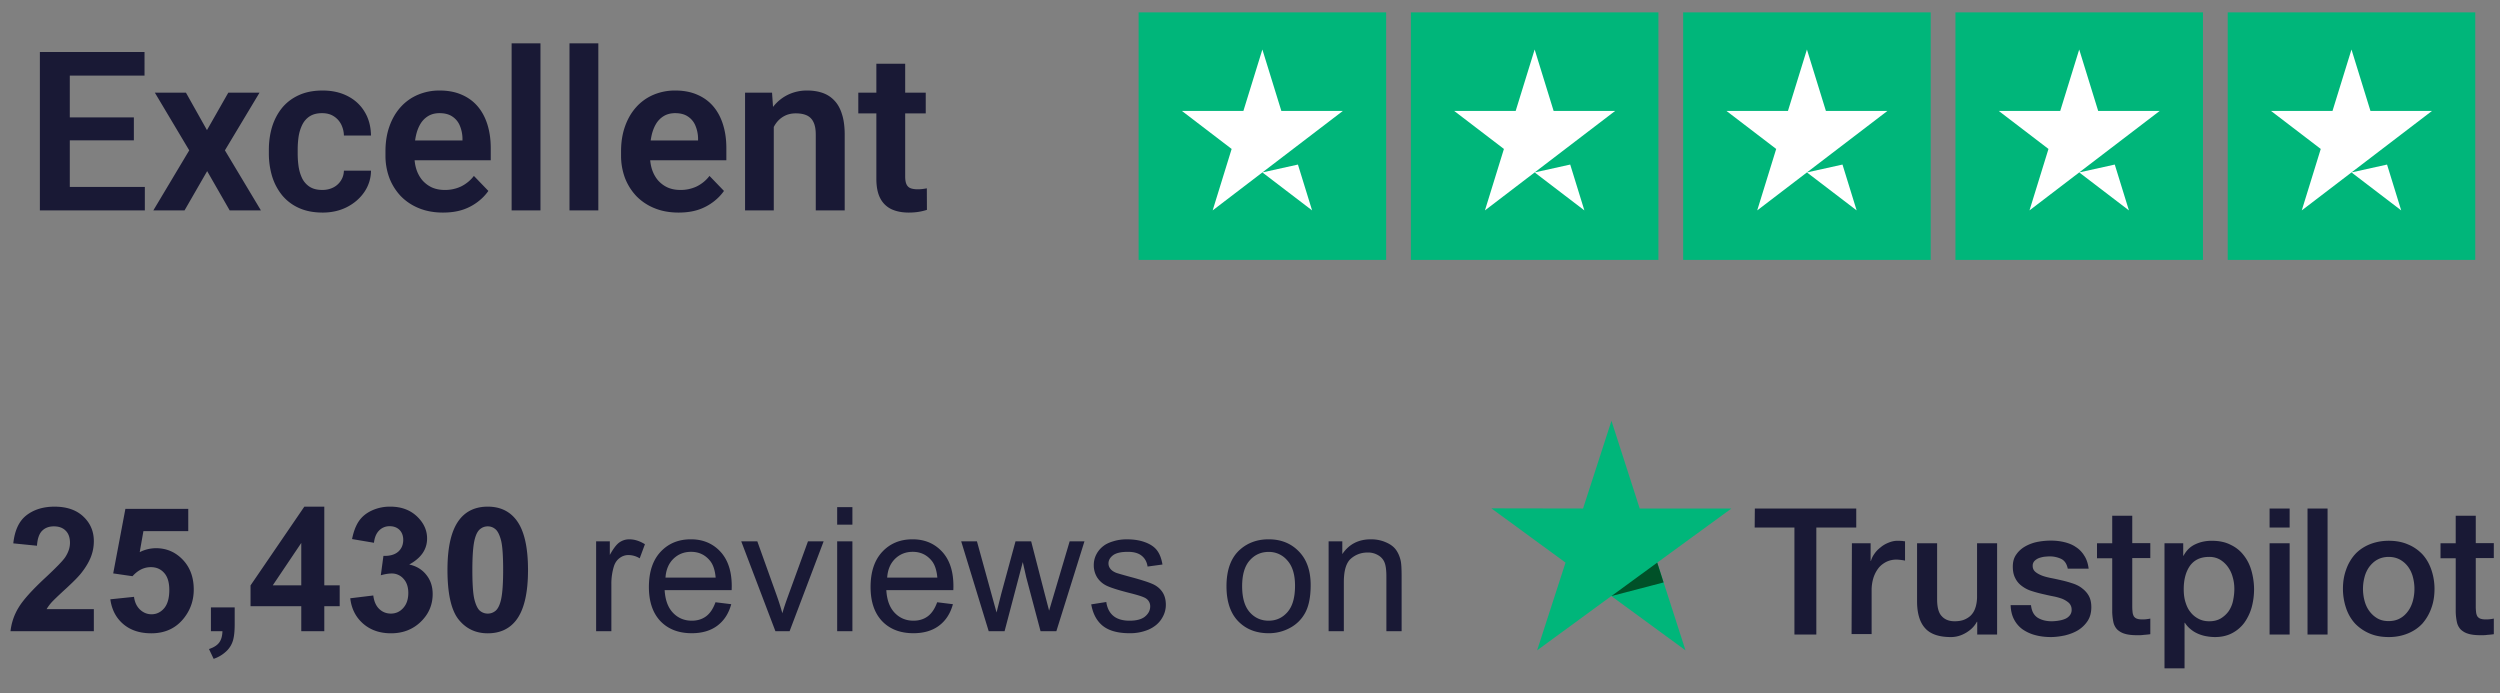
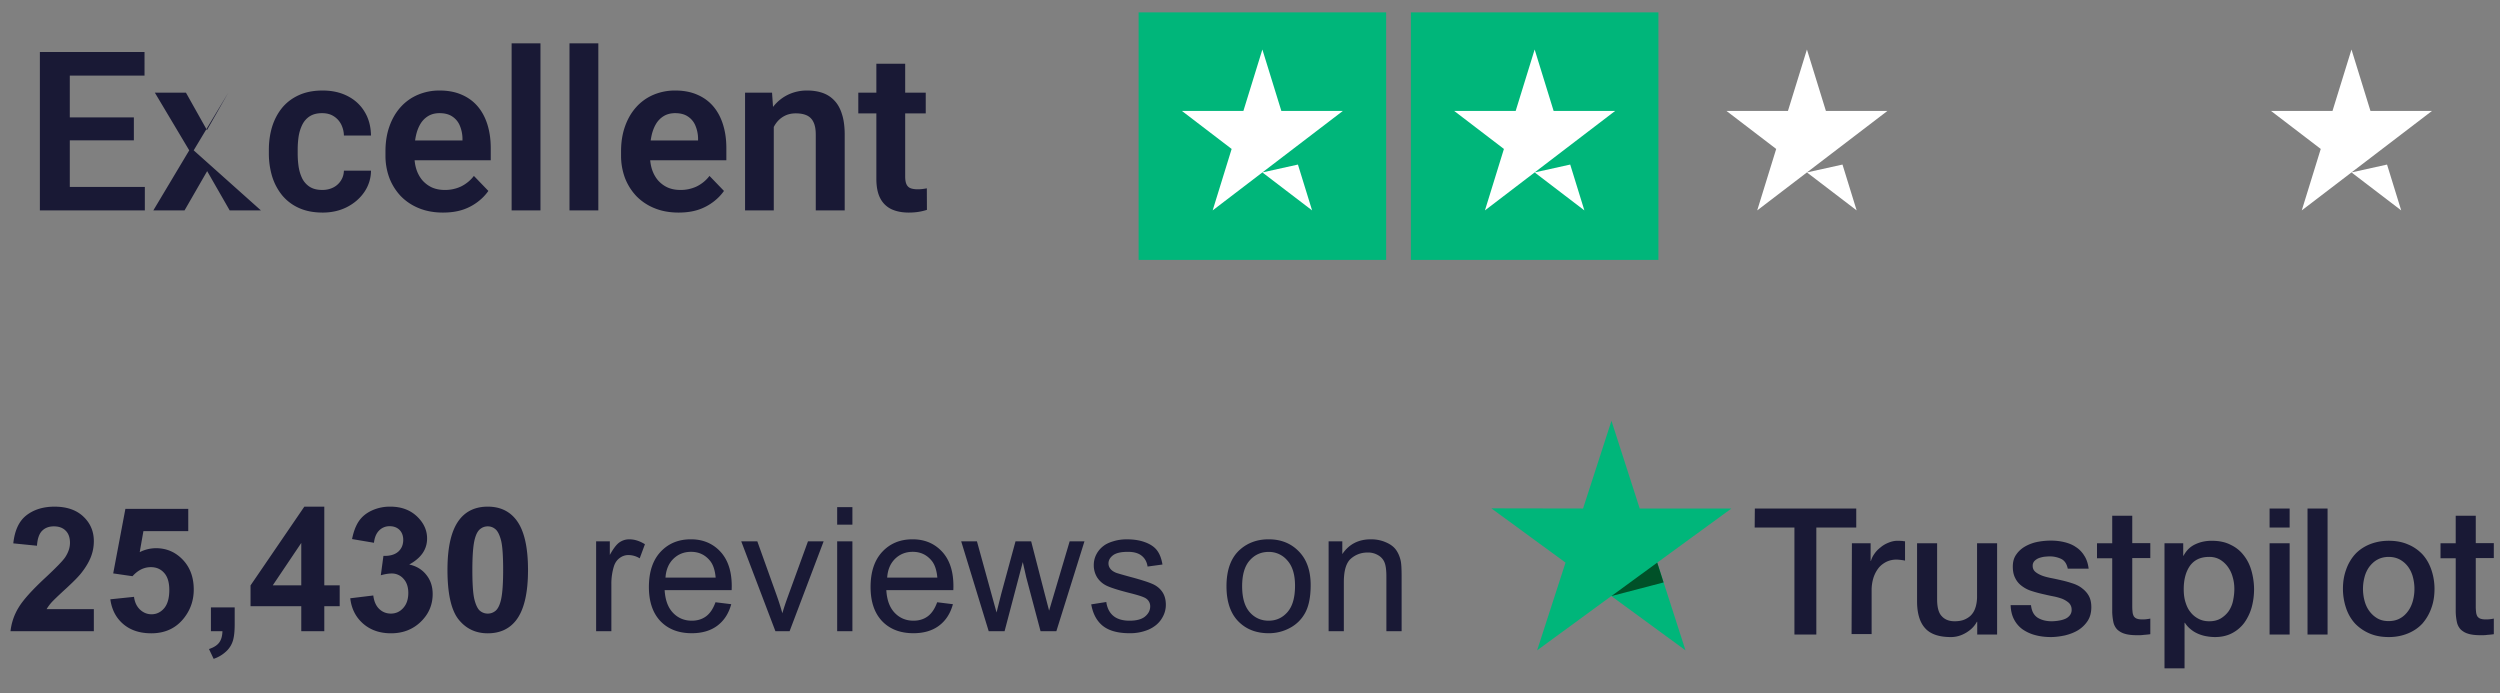
<svg xmlns="http://www.w3.org/2000/svg" width="202" height="56" fill="none">
  <rect width="100%" height="100%" fill="#808080" stroke="none" />
-   <path d="M11.703 15.102V17H4.9v-1.898h6.803zM5.64 4.203V17H3.222V4.203h2.417zm5.176 5.282v1.855H4.9V9.485h5.915zm.862-5.282V6.11H4.9V4.203h6.777zm3.348 3.287l1.697 3.024 1.722-3.024h2.523l-2.795 4.658L21.082 17h-2.523l-1.82-3.173L14.911 17H12.39l2.9-4.852-2.777-4.658h2.513zm11.013 7.858c.328 0 .621-.065.879-.194a1.54 1.54 0 00.615-.545c.158-.234.243-.507.255-.817h2.189a3.08 3.08 0 01-.545 1.731c-.352.51-.82.915-1.407 1.213-.58.293-1.23.44-1.95.44-.733 0-1.372-.123-1.917-.37a3.73 3.73 0 01-1.362-1.028 4.552 4.552 0 01-.809-1.529 6.393 6.393 0 01-.263-1.863v-.281c0-.663.088-1.284.263-1.864.182-.58.451-1.09.809-1.53.363-.439.817-.781 1.362-1.027.545-.247 1.18-.37 1.907-.37.768 0 1.442.15 2.022.449.586.299 1.043.72 1.371 1.265.334.545.507 1.187.519 1.925h-2.189a2.107 2.107 0 00-.228-.914c-.141-.27-.34-.486-.598-.65-.258-.164-.571-.246-.94-.246-.393 0-.721.082-.985.246-.258.164-.46.39-.606.676a3.34 3.34 0 00-.3.95c-.052.345-.078.709-.078 1.09v.28c0 .388.026.757.079 1.108.058.352.158.668.299.95.146.275.348.495.606.659.264.164.598.246 1.002.246zm9.756 1.828c-.72 0-1.368-.117-1.942-.352a4.265 4.265 0 01-1.468-.975 4.486 4.486 0 01-.923-1.468 5.116 5.116 0 01-.316-1.81v-.352c0-.733.105-1.398.316-1.995.21-.604.51-1.122.896-1.556.387-.434.85-.768 1.39-1.002a4.428 4.428 0 011.783-.352c.674 0 1.269.115 1.785.343.515.223.946.54 1.291.95.346.41.607.902.783 1.476.175.568.263 1.198.263 1.89v.975H32.2v-1.6h5.168v-.175a2.798 2.798 0 00-.21-1.01 1.615 1.615 0 00-.598-.74c-.27-.187-.619-.28-1.046-.28-.346 0-.648.076-.906.228a1.817 1.817 0 00-.632.633c-.165.27-.288.592-.37.967a5.847 5.847 0 00-.123 1.248v.351c0 .399.053.768.159 1.108.111.34.272.635.483.887.217.247.475.44.773.58.305.135.65.203 1.038.203a3.02 3.02 0 001.318-.282 2.935 2.935 0 001.037-.852l1.169 1.213a3.88 3.88 0 01-.809.843 4.13 4.13 0 01-1.212.66c-.475.164-1.023.246-1.644.246zM43.669 3.5V17h-2.33V3.5h2.33zm4.676 0V17h-2.33V3.5h2.33zm6.486 13.676c-.72 0-1.368-.117-1.942-.352a4.266 4.266 0 01-1.468-.975 4.486 4.486 0 01-.923-1.468 5.116 5.116 0 01-.316-1.81v-.352c0-.733.105-1.398.316-1.995.211-.604.51-1.122.897-1.556.386-.434.85-.768 1.388-1.002a4.428 4.428 0 011.784-.352c.674 0 1.269.115 1.785.343.515.223.946.54 1.292.95.345.41.606.902.782 1.476.176.568.264 1.198.264 1.89v.975h-7.454v-1.6h5.168v-.175a2.8 2.8 0 00-.21-1.01 1.615 1.615 0 00-.598-.74c-.27-.187-.618-.28-1.046-.28-.346 0-.648.076-.905.228a1.817 1.817 0 00-.633.633c-.164.27-.287.592-.37.967a5.847 5.847 0 00-.123 1.248v.351c0 .399.053.768.159 1.108.111.34.272.635.483.887.217.247.475.44.774.58.304.135.65.203 1.037.203a3.02 3.02 0 001.318-.282 2.935 2.935 0 001.037-.852l1.17 1.213a3.88 3.88 0 01-.81.843 4.13 4.13 0 01-1.212.66c-.475.164-1.023.246-1.644.246zm7.69-7.655V17h-2.32V7.49h2.18l.14 2.03zm-.369 2.381h-.685c.006-.691.1-1.318.281-1.88a4.44 4.44 0 01.765-1.45c.334-.405.73-.716 1.186-.932a3.523 3.523 0 011.53-.326c.457 0 .87.065 1.239.194.369.129.685.334.949.615.27.281.475.65.615 1.107.147.452.22 1.008.22 1.67V17h-2.338v-6.117c0-.434-.064-.777-.193-1.029a1.078 1.078 0 00-.545-.536c-.235-.105-.525-.158-.87-.158-.358 0-.671.073-.94.22-.264.14-.487.337-.669.589-.175.252-.31.542-.404.87-.094.328-.14.682-.14 1.063zM74.8 7.49v1.67h-5.45V7.49h5.45zm-3.99-2.338h2.329v9.106c0 .281.038.498.114.65a.59.59 0 00.343.308c.152.053.334.079.545.079.152 0 .293-.009.421-.026a5.46 5.46 0 00.326-.053l.008 1.74a4.378 4.378 0 01-.659.158c-.24.041-.512.062-.817.062-.522 0-.979-.088-1.371-.264a1.96 1.96 0 01-.914-.87c-.217-.404-.325-.938-.325-1.6v-9.29z" fill="#191935" />
+   <path d="M11.703 15.102V17H4.9v-1.898h6.803zM5.64 4.203V17H3.222V4.203h2.417zm5.176 5.282v1.855H4.9V9.485h5.915zm.862-5.282V6.11H4.9V4.203h6.777zm3.348 3.287l1.697 3.024 1.722-3.024l-2.795 4.658L21.082 17h-2.523l-1.82-3.173L14.911 17H12.39l2.9-4.852-2.777-4.658h2.513zm11.013 7.858c.328 0 .621-.065.879-.194a1.54 1.54 0 00.615-.545c.158-.234.243-.507.255-.817h2.189a3.08 3.08 0 01-.545 1.731c-.352.51-.82.915-1.407 1.213-.58.293-1.23.44-1.95.44-.733 0-1.372-.123-1.917-.37a3.73 3.73 0 01-1.362-1.028 4.552 4.552 0 01-.809-1.529 6.393 6.393 0 01-.263-1.863v-.281c0-.663.088-1.284.263-1.864.182-.58.451-1.09.809-1.53.363-.439.817-.781 1.362-1.027.545-.247 1.18-.37 1.907-.37.768 0 1.442.15 2.022.449.586.299 1.043.72 1.371 1.265.334.545.507 1.187.519 1.925h-2.189a2.107 2.107 0 00-.228-.914c-.141-.27-.34-.486-.598-.65-.258-.164-.571-.246-.94-.246-.393 0-.721.082-.985.246-.258.164-.46.39-.606.676a3.34 3.34 0 00-.3.95c-.052.345-.078.709-.078 1.09v.28c0 .388.026.757.079 1.108.058.352.158.668.299.95.146.275.348.495.606.659.264.164.598.246 1.002.246zm9.756 1.828c-.72 0-1.368-.117-1.942-.352a4.265 4.265 0 01-1.468-.975 4.486 4.486 0 01-.923-1.468 5.116 5.116 0 01-.316-1.81v-.352c0-.733.105-1.398.316-1.995.21-.604.51-1.122.896-1.556.387-.434.85-.768 1.39-1.002a4.428 4.428 0 011.783-.352c.674 0 1.269.115 1.785.343.515.223.946.54 1.291.95.346.41.607.902.783 1.476.175.568.263 1.198.263 1.89v.975H32.2v-1.6h5.168v-.175a2.798 2.798 0 00-.21-1.01 1.615 1.615 0 00-.598-.74c-.27-.187-.619-.28-1.046-.28-.346 0-.648.076-.906.228a1.817 1.817 0 00-.632.633c-.165.27-.288.592-.37.967a5.847 5.847 0 00-.123 1.248v.351c0 .399.053.768.159 1.108.111.34.272.635.483.887.217.247.475.44.773.58.305.135.65.203 1.038.203a3.02 3.02 0 001.318-.282 2.935 2.935 0 001.037-.852l1.169 1.213a3.88 3.88 0 01-.809.843 4.13 4.13 0 01-1.212.66c-.475.164-1.023.246-1.644.246zM43.669 3.5V17h-2.33V3.5h2.33zm4.676 0V17h-2.33V3.5h2.33zm6.486 13.676c-.72 0-1.368-.117-1.942-.352a4.266 4.266 0 01-1.468-.975 4.486 4.486 0 01-.923-1.468 5.116 5.116 0 01-.316-1.81v-.352c0-.733.105-1.398.316-1.995.211-.604.51-1.122.897-1.556.386-.434.85-.768 1.388-1.002a4.428 4.428 0 011.784-.352c.674 0 1.269.115 1.785.343.515.223.946.54 1.292.95.345.41.606.902.782 1.476.176.568.264 1.198.264 1.89v.975h-7.454v-1.6h5.168v-.175a2.8 2.8 0 00-.21-1.01 1.615 1.615 0 00-.598-.74c-.27-.187-.618-.28-1.046-.28-.346 0-.648.076-.905.228a1.817 1.817 0 00-.633.633c-.164.27-.287.592-.37.967a5.847 5.847 0 00-.123 1.248v.351c0 .399.053.768.159 1.108.111.34.272.635.483.887.217.247.475.44.774.58.304.135.65.203 1.037.203a3.02 3.02 0 001.318-.282 2.935 2.935 0 001.037-.852l1.17 1.213a3.88 3.88 0 01-.81.843 4.13 4.13 0 01-1.212.66c-.475.164-1.023.246-1.644.246zm7.69-7.655V17h-2.32V7.49h2.18l.14 2.03zm-.369 2.381h-.685c.006-.691.1-1.318.281-1.88a4.44 4.44 0 01.765-1.45c.334-.405.73-.716 1.186-.932a3.523 3.523 0 011.53-.326c.457 0 .87.065 1.239.194.369.129.685.334.949.615.27.281.475.65.615 1.107.147.452.22 1.008.22 1.67V17h-2.338v-6.117c0-.434-.064-.777-.193-1.029a1.078 1.078 0 00-.545-.536c-.235-.105-.525-.158-.87-.158-.358 0-.671.073-.94.22-.264.14-.487.337-.669.589-.175.252-.31.542-.404.87-.094.328-.14.682-.14 1.063zM74.8 7.49v1.67h-5.45V7.49h5.45zm-3.99-2.338h2.329v9.106c0 .281.038.498.114.65a.59.59 0 00.343.308c.152.053.334.079.545.079.152 0 .293-.009.421-.026a5.46 5.46 0 00.326-.053l.008 1.74a4.378 4.378 0 01-.659.158c-.24.041-.512.062-.817.062-.522 0-.979-.088-1.371-.264a1.96 1.96 0 01-.914-.87c-.217-.404-.325-.938-.325-1.6v-9.29z" fill="#191935" />
  <path transform="translate(92 1)" fill="#00B67A" d="M0 0H20V20H0z" />
  <path d="M108.5 8.966L97.983 17l1.534-4.965-4.017-3.07h4.966L102 4l1.534 4.966h4.966zm-6.5 4.966l2.873-.636L106.017 17 102 13.932z" fill="#fff" />
  <path transform="translate(114 1)" fill="#00B67A" d="M0 0H20V20H0z" />
  <path d="M130.5 8.966L119.983 17l1.534-4.965-4.017-3.07h4.966L124 4l1.534 4.966h4.966zm-6.5 4.966l2.873-.636L128.017 17 124 13.932z" fill="#fff" />
-   <path transform="translate(136 1)" fill="#00B67A" d="M0 0H20V20H0z" />
  <path d="M152.5 8.966L141.983 17l1.534-4.965-4.017-3.07h4.966L146 4l1.534 4.966h4.966zm-6.5 4.966l2.873-.636L150.017 17 146 13.932z" fill="#fff" />
-   <path transform="translate(158 1)" fill="#00B67A" d="M0 0H20V20H0z" />
-   <path d="M174.5 8.966L163.983 17l1.534-4.965-4.017-3.07h4.966L168 4l1.534 4.966h4.966zm-6.5 4.966l2.873-.636L172.017 17 168 13.932z" fill="#fff" />
-   <path transform="translate(180 1)" fill="#00B67A" d="M0 0H20V20H0z" />
  <path d="M196.5 8.966L185.983 17l1.534-4.965-4.017-3.07h4.966L190 4l1.534 4.966h4.966zm-6.5 4.966l2.873-.636L194.017 17 190 13.932z" fill="#fff" />
  <path d="M7.582 49.216V51H.849a4.612 4.612 0 01.656-1.914c.364-.606 1.085-1.408 2.16-2.406.866-.807 1.397-1.354 1.593-1.64.264-.397.396-.79.396-1.177 0-.428-.116-.756-.348-.984-.228-.232-.545-.349-.95-.349-.402 0-.72.121-.958.363-.237.241-.373.642-.41 1.203l-1.914-.192c.114-1.057.472-1.816 1.073-2.276.602-.46 1.354-.69 2.256-.69.99 0 1.766.266 2.331.8.565.532.848 1.196.848 1.989 0 .45-.082.881-.246 1.292-.16.405-.415.831-.766 1.278-.232.296-.651.722-1.258 1.278-.606.556-.99.925-1.155 1.108-.16.182-.29.36-.39.533h3.815zm1.333-.793l1.914-.198c.055.433.217.777.486 1.032.268.25.578.376.93.376.4 0 .74-.162 1.018-.486.278-.328.417-.82.417-1.476 0-.615-.14-1.076-.417-1.381-.274-.31-.631-.465-1.073-.465-.552 0-1.046.244-1.484.732l-1.559-.226.985-5.216h5.079v1.798h-3.623l-.3 1.702a2.905 2.905 0 011.312-.321c.852 0 1.574.31 2.167.93.592.62.888 1.424.888 2.413 0 .825-.239 1.56-.717 2.208-.652.884-1.557 1.326-2.714 1.326-.925 0-1.68-.248-2.263-.745s-.932-1.165-1.046-2.003zm8.128.656h1.92v1.374c0 .556-.047.994-.143 1.313a1.95 1.95 0 01-.547.868 2.767 2.767 0 01-1.011.601l-.376-.793c.387-.127.663-.303.827-.526.164-.223.25-.529.26-.916h-.93v-1.92zm7.3 1.921v-2.017h-4.1v-1.681l4.347-6.364h1.613v6.357h1.244v1.688h-1.244V51h-1.86zm0-3.705V43.87l-2.303 3.425h2.304zm3.959 1.046l1.86-.226c.058.474.218.837.478 1.087s.574.376.943.376c.397 0 .73-.15.998-.451.273-.3.41-.706.41-1.217 0-.483-.13-.866-.39-1.148a1.242 1.242 0 00-.95-.424c-.246 0-.54.048-.881.143l.211-1.565c.52.014.916-.098 1.19-.335.273-.242.41-.56.41-.957 0-.337-.1-.606-.3-.807-.201-.2-.468-.3-.8-.3-.329 0-.609.113-.841.341-.233.228-.374.56-.424.998l-1.77-.3c.122-.606.307-1.09.553-1.45.25-.364.597-.649 1.04-.854a3.48 3.48 0 011.496-.315c.943 0 1.7.301 2.27.903.47.492.704 1.048.704 1.668 0 .88-.481 1.581-1.443 2.105.575.123 1.033.399 1.374.827.347.429.52.946.52 1.552 0 .88-.321 1.63-.964 2.25-.643.619-1.442.929-2.4.929-.906 0-1.658-.26-2.255-.78-.597-.523-.944-1.207-1.04-2.05zm11.108-7.404c.97 0 1.73.347 2.277 1.04.651.82.977 2.18.977 4.08 0 1.896-.328 3.26-.984 4.088-.543.684-1.3 1.026-2.27 1.026-.975 0-1.761-.374-2.358-1.121-.597-.752-.896-2.09-.896-4.013 0-1.887.328-3.245.985-4.074.542-.684 1.299-1.026 2.27-1.026zm0 1.593a.95.95 0 00-.622.226c-.182.146-.323.41-.424.793-.132.497-.198 1.333-.198 2.509 0 1.175.06 1.984.178 2.426.118.438.266.73.444.875.182.146.39.22.622.22.233 0 .44-.074.622-.22.183-.15.324-.417.424-.8.132-.492.198-1.326.198-2.501 0-1.176-.059-1.983-.177-2.42-.119-.442-.27-.736-.452-.882a.924.924 0 00-.615-.226zM48.167 51v-7.26h1.107v1.1c.283-.514.543-.854.78-1.018.241-.164.506-.246.793-.246.414 0 .836.132 1.264.397l-.423 1.141a1.76 1.76 0 00-.903-.266c-.269 0-.51.082-.724.246-.215.16-.367.383-.459.67a4.793 4.793 0 00-.204 1.435V51h-1.231zm9.645-2.338l1.272.157c-.2.743-.572 1.32-1.114 1.73-.543.41-1.235.615-2.078.615-1.062 0-1.905-.326-2.53-.977-.62-.657-.93-1.575-.93-2.755 0-1.222.315-2.17.944-2.844.629-.675 1.445-1.012 2.447-1.012.97 0 1.764.33 2.38.991.614.661.922 1.59.922 2.79 0 .072-.002.182-.007.328h-5.414c.046.797.271 1.408.677 1.832.405.423.911.635 1.517.635.452 0 .837-.118 1.156-.355.319-.237.572-.615.758-1.135zm-4.04-1.99h4.054c-.054-.61-.21-1.068-.465-1.373-.392-.474-.9-.711-1.524-.711-.565 0-1.041.189-1.429.567-.383.378-.595.884-.636 1.518zM62.653 51l-2.761-7.26h1.299l1.558 4.348c.169.47.324.957.465 1.463.11-.383.262-.843.458-1.381l1.613-4.43h1.265L63.8 51h-1.149zm4.99-8.606v-1.416h1.231v1.416h-1.23zm0 8.606v-7.26h1.231V51h-1.23zm8.08-2.338l1.272.157c-.2.743-.572 1.32-1.114 1.73-.542.41-1.235.615-2.078.615-1.062 0-1.905-.326-2.53-.977-.62-.657-.93-1.575-.93-2.755 0-1.222.315-2.17.944-2.844.629-.675 1.445-1.012 2.447-1.012.971 0 1.764.33 2.38.991.615.661.922 1.59.922 2.79 0 .072-.002.182-.007.328h-5.414c.046.797.271 1.408.677 1.832.406.423.912.635 1.518.635.45 0 .836-.118 1.155-.355.319-.237.572-.615.759-1.135zm-4.04-1.99h4.054c-.054-.61-.21-1.068-.465-1.373-.391-.474-.9-.711-1.524-.711-.565 0-1.041.189-1.429.567-.382.378-.594.884-.635 1.518zM79.887 51l-2.222-7.26h1.272l1.155 4.19.43 1.56.376-1.498 1.156-4.252h1.264l1.087 4.211.363 1.388.417-1.401 1.244-4.198h1.196L85.354 51h-1.278l-1.155-4.348-.28-1.237L81.17 51h-1.285zm8.285-2.167l1.217-.191c.068.487.257.86.567 1.12.314.26.752.39 1.313.39.565 0 .984-.114 1.257-.342.274-.232.41-.503.41-.813a.747.747 0 00-.362-.656c-.168-.11-.588-.249-1.258-.417-.902-.228-1.528-.424-1.88-.588a1.873 1.873 0 01-.792-.69 1.864 1.864 0 01-.267-.978c0-.324.073-.622.219-.895.15-.279.353-.509.608-.691.191-.141.451-.26.78-.355.332-.1.688-.15 1.066-.15.57 0 1.069.081 1.497.245.433.164.752.388.957.67.205.278.346.652.424 1.121l-1.203.164c-.055-.373-.215-.665-.479-.875-.26-.21-.629-.314-1.107-.314-.565 0-.969.093-1.21.28-.242.187-.363.406-.363.656 0 .16.05.303.15.431.101.132.258.242.472.328.124.046.486.15 1.087.315.87.232 1.477.424 1.819.574.346.146.617.36.813.643.196.282.294.633.294 1.052 0 .41-.12.798-.362 1.162-.237.36-.581.64-1.032.841a3.807 3.807 0 01-1.532.294c-.943 0-1.663-.196-2.16-.588-.492-.392-.806-.973-.943-1.743zM99.1 47.37c0-1.344.374-2.34 1.122-2.987.624-.538 1.385-.807 2.283-.807.998 0 1.814.328 2.447.984.634.652.95 1.555.95 2.708 0 .934-.141 1.67-.424 2.208a2.952 2.952 0 01-1.223 1.244 3.543 3.543 0 01-1.75.444c-1.016 0-1.839-.326-2.468-.977-.624-.652-.936-1.591-.936-2.817zm1.265 0c0 .93.203 1.627.609 2.092.405.46.916.69 1.531.69.611 0 1.119-.232 1.524-.697.406-.465.609-1.173.609-2.126 0-.898-.205-1.577-.616-2.037a1.93 1.93 0 00-1.517-.697c-.615 0-1.126.23-1.531.69-.406.46-.609 1.155-.609 2.085zm6.987 3.63v-7.26h1.107v1.032c.533-.797 1.303-1.196 2.311-1.196.437 0 .838.08 1.203.24.369.154.644.36.827.615.182.255.31.558.383.909.045.228.068.627.068 1.196V51h-1.231v-4.416c0-.501-.047-.875-.143-1.121a1.163 1.163 0 00-.513-.595 1.58 1.58 0 00-.854-.225c-.524 0-.978.166-1.361.499-.378.332-.567.963-.567 1.893V51h-1.23zM141.791 41.088h8.194v1.534h-3.226v8.649h-1.769v-8.649h-3.212l.013-1.534zm7.843 2.81h1.512v1.426h.027c.054-.204.149-.394.284-.584a2.26 2.26 0 01.499-.516c.189-.163.405-.285.648-.38.23-.095.473-.15.716-.15.189 0 .324.014.391.014.068.014.149.027.216.027v1.562a2.717 2.717 0 00-.351-.055c-.121-.013-.229-.027-.351-.027-.27 0-.526.055-.769.163a1.953 1.953 0 00-.635.475 2.59 2.59 0 00-.432.788 3.34 3.34 0 00-.162 1.086v3.503h-1.62l.027-7.332zm11.718 7.373h-1.593v-1.032h-.027c-.202.38-.499.665-.891.896-.391.23-.796.34-1.201.34-.959 0-1.661-.231-2.093-.72-.432-.475-.648-1.209-.648-2.172v-4.685h1.62v4.522c0 .651.122 1.113.378 1.37.243.272.594.408 1.04.408.337 0 .621-.054.85-.163.23-.108.419-.244.554-.42.148-.177.243-.394.31-.639a3.01 3.01 0 00.095-.8v-4.278h1.62v7.373h-.014zm2.754-2.363c.054.476.229.801.54 1.005.31.19.688.285 1.12.285.149 0 .324-.013.513-.04.189-.028.378-.068.54-.136a.949.949 0 00.419-.299.696.696 0 00.148-.502.732.732 0 00-.229-.516 1.918 1.918 0 00-.54-.326 4.681 4.681 0 00-.756-.204c-.284-.054-.567-.122-.864-.19a9.361 9.361 0 01-.878-.244 2.506 2.506 0 01-.755-.394 1.697 1.697 0 01-.527-.625c-.135-.258-.202-.556-.202-.937 0-.407.094-.733.297-1.004.189-.272.445-.489.742-.652.297-.163.634-.285.999-.353a5.678 5.678 0 011.039-.095c.378 0 .743.04 1.08.122.338.082.662.204.932.394.283.176.513.42.688.706.189.285.297.638.351 1.046h-1.687c-.081-.394-.257-.652-.527-.788a2.161 2.161 0 00-.958-.204c-.108 0-.257.014-.405.027a2.386 2.386 0 00-.446.11 1.06 1.06 0 00-.351.23.547.547 0 00-.148.394c0 .203.067.353.202.475s.311.217.54.312c.216.082.473.15.756.204.284.054.581.122.878.19.297.068.58.15.864.244.283.095.54.218.756.394.216.163.405.367.54.611s.202.557.202.91c0 .434-.094.8-.297 1.113a2.53 2.53 0 01-.769.747c-.311.19-.675.326-1.053.42-.392.082-.77.136-1.148.136-.459 0-.891-.054-1.282-.162a3.248 3.248 0 01-1.026-.476 2.281 2.281 0 01-.675-.8c-.162-.313-.256-.693-.27-1.141h1.633v.013h.014zm5.332-5.01h1.229v-2.226h1.62v2.213h1.458v1.208h-1.458v3.938c0 .176.013.312.027.448.013.122.054.23.094.312.054.081.135.15.23.19.108.04.243.068.432.068.108 0 .229 0 .337-.014.108-.013.23-.027.338-.054v1.263a6.97 6.97 0 01-.527.054c-.175.027-.337.027-.526.027-.432 0-.77-.04-1.026-.122a1.473 1.473 0 01-.608-.353 1.27 1.27 0 01-.297-.584 4.615 4.615 0 01-.094-.815v-4.344h-1.229V43.87v.027zm5.441 0h1.525v1.005h.027c.23-.434.54-.733.945-.923.405-.19.837-.285 1.323-.285.581 0 1.08.095 1.512.312.432.204.783.475 1.067.842.283.353.499.774.634 1.249.135.475.216.991.216 1.52 0 .503-.067.978-.189 1.44a4.015 4.015 0 01-.58 1.235 2.882 2.882 0 01-.986.856c-.405.217-.864.325-1.404.325a4.11 4.11 0 01-.702-.067 2.978 2.978 0 01-.675-.204 2.426 2.426 0 01-.594-.367 2.074 2.074 0 01-.459-.516h-.027V54h-1.62V43.898h-.013zm5.656 3.693c0-.325-.04-.651-.135-.964a2.473 2.473 0 00-.391-.828 2.171 2.171 0 00-.635-.584 1.716 1.716 0 00-.877-.217c-.675 0-1.188.23-1.539.706-.338.475-.513 1.113-.513 1.9 0 .381.04.72.135 1.033.094.312.216.584.405.814.175.231.391.408.648.544.256.135.54.203.877.203.378 0 .675-.081.932-.23a2.18 2.18 0 00.634-.584c.162-.245.284-.516.351-.829.068-.325.108-.638.108-.964zm2.848-6.503h1.62v1.534h-1.62v-1.534zm0 2.81h1.62v7.373h-1.62v-7.373zm3.065-2.81h1.62V51.27h-1.62V41.088zm6.561 10.386c-.581 0-1.107-.095-1.566-.298a3.555 3.555 0 01-1.161-.801 3.485 3.485 0 01-.716-1.236 4.852 4.852 0 01-.256-1.561c0-.557.081-1.073.256-1.548.162-.475.405-.883.716-1.236.31-.34.702-.61 1.161-.8.459-.19.985-.3 1.566-.3.58 0 1.107.096 1.566.3.459.19.837.46 1.161.8.31.34.553.76.715 1.236.162.475.257.991.257 1.548 0 .57-.081 1.086-.257 1.561a3.847 3.847 0 01-.715 1.236c-.311.34-.702.61-1.161.8-.459.19-.972.3-1.566.3zm0-1.29c.351 0 .675-.08.931-.23.27-.15.473-.353.648-.598.176-.244.297-.53.378-.828a3.745 3.745 0 000-1.887 2.431 2.431 0 00-.378-.828 2.043 2.043 0 00-.648-.584c-.27-.15-.58-.231-.931-.231-.351 0-.675.082-.932.23-.27.15-.472.354-.648.585a2.45 2.45 0 00-.378.828 3.718 3.718 0 000 1.887c.081.313.203.584.378.828.176.245.392.448.648.598.27.163.581.23.932.23zm4.185-6.286h1.228v-2.226h1.62v2.213h1.458v1.208h-1.458v3.938c0 .176.014.312.027.448.014.122.054.23.095.312a.53.53 0 00.229.19c.108.04.243.068.432.068.108 0 .229 0 .337-.014.108-.013.23-.027.338-.054v1.263a6.97 6.97 0 01-.527.054c-.175.027-.337.027-.526.027-.432 0-.769-.04-1.026-.122a1.469 1.469 0 01-.607-.353 1.26 1.26 0 01-.297-.584 4.705 4.705 0 01-.095-.815v-4.344h-1.228V43.87v.027z" fill="#191935" />
  <path d="M139.899 41.087h-7.411L130.206 34l-2.295 7.087-7.411-.013 5.994 4.385-2.295 7.088 5.994-4.386 5.994 4.386-2.282-7.088 5.994-4.372z" fill="#00B67A" />
  <path d="M134.417 47.062l-.513-1.603-3.699 2.702 4.212-1.1z" fill="#005128" />
</svg>